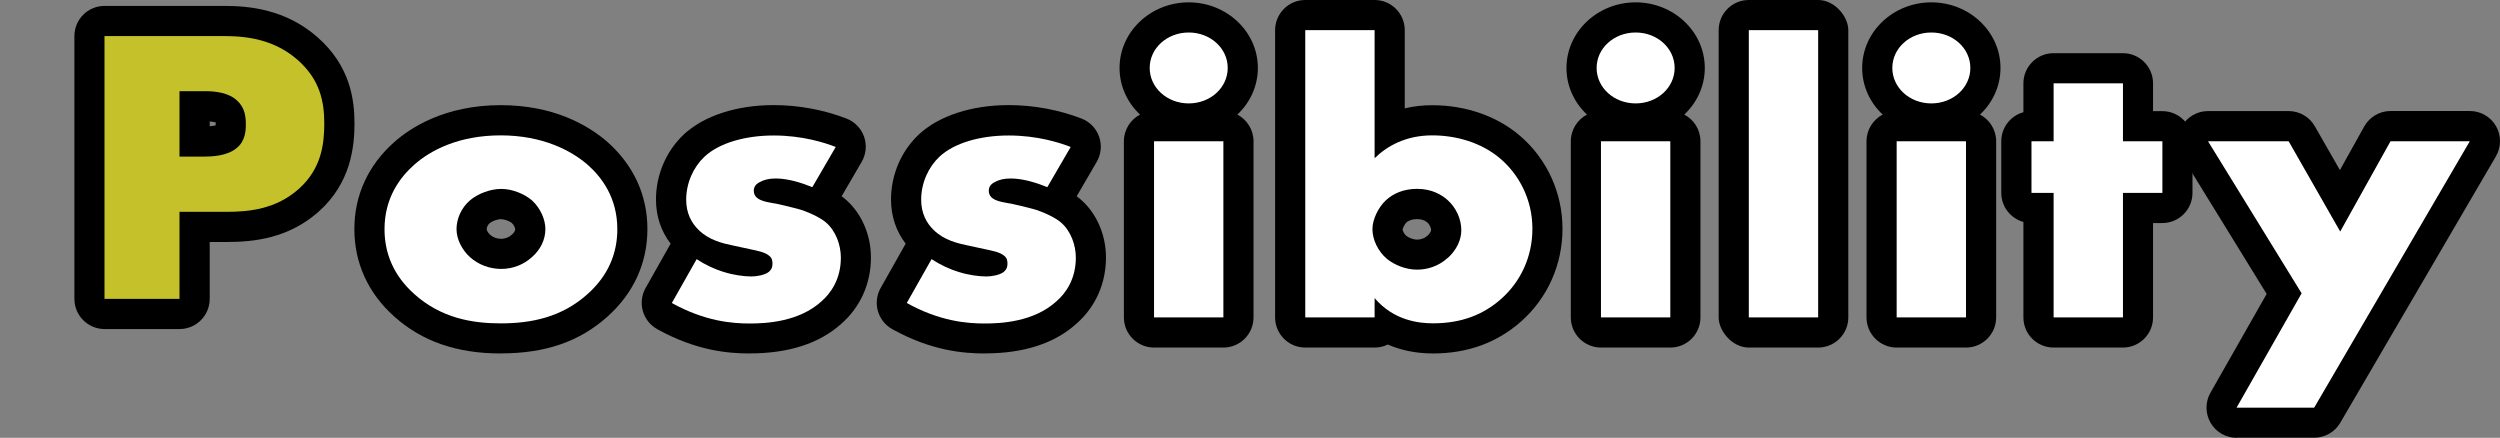
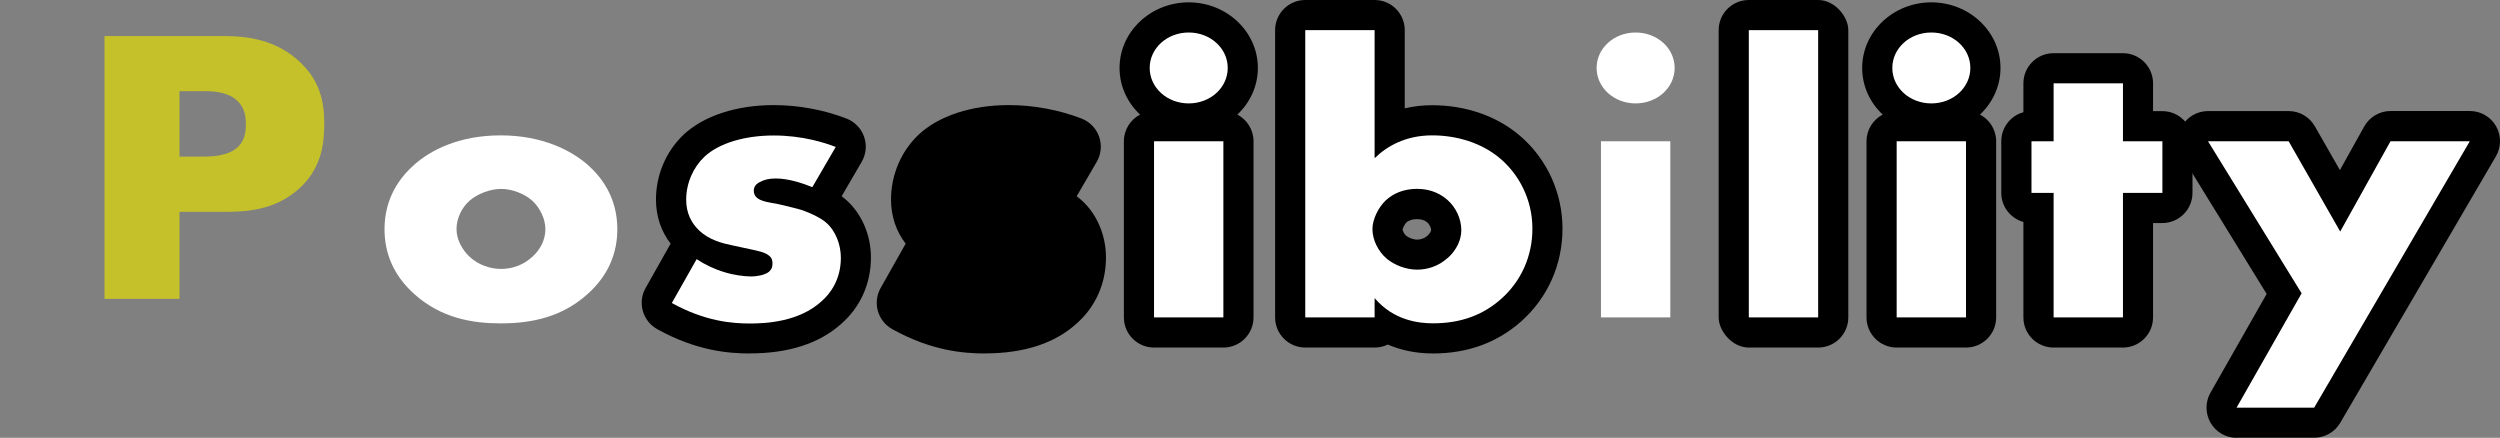
<svg xmlns="http://www.w3.org/2000/svg" id="_レイヤー_2" viewBox="0 0 414.61 72.61">
  <rect x="0" y="0" width="414.61" height="72.61" fill="#808080" stroke="none" />
  <defs>
    <style>.cls-1{fill:#000;}.cls-1,.cls-2,.cls-3,.cls-4{stroke-width:0px;}.cls-2{fill:none;}.cls-3{fill:#c5c12a;}.cls-4{fill:#fff;}</style>
  </defs>
  <g id="_レイヤー_2-2">
    <rect class="cls-2" width="414.61" height="72.24" />
-     <path class="cls-1" d="M17.34,54.57c-2.76,0-5-2.24-5-5V5.98c0-2.76,2.24-5,5-5h19.84c4.09,0,10.15.53,15.44,5.16,5.53,4.83,6.17,10.51,6.17,14.35s-.61,9.85-5.91,14.58c-5.03,4.48-10.8,5.06-15.26,5.06h-2.84v9.44c0,2.76-2.24,5-5,5h-12.44ZM34.77,20.94c.46-.04.79-.1,1-.15,0-.05,0-.11,0-.18,0-.13,0-.23,0-.31-.18-.05-.5-.12-.99-.16v.79Z" />
-     <path class="cls-1" d="M83.04,58.62c-7.27,0-13.04-2-17.64-6.11-4.33-3.86-6.63-8.88-6.63-14.51s2.3-10.63,6.65-14.47c2.57-2.27,8.27-6.09,17.61-6.09,8.77,0,14.43,3.29,17.64,6.04,4.4,3.88,6.7,8.88,6.7,14.51s-2.29,10.65-6.63,14.52c-4.66,4.16-10.28,6.1-17.7,6.1ZM83.11,36.34c-.67,0-1.53.36-1.92.69-.31.27-.48.71-.48.98,0,.14.18.57.59.94.45.41,1.13.66,1.81.66.62,0,1.29-.25,1.74-.66.03-.03.06-.06.09-.08.37-.32.5-.66.5-.86,0-.17-.18-.67-.54-1.02-.44-.35-1.26-.64-1.79-.64Z" />
    <path class="cls-1" d="M124.36,58.62c-3.48,0-8.86-.42-15.36-4.03-1.17-.65-2.02-1.73-2.39-3.01-.36-1.28-.2-2.66.46-3.82,0,0,4.13-7.32,4.15-7.35-1.58-2.05-2.43-4.55-2.43-7.32,0-4.08,1.67-8,4.58-10.76,3.33-3.12,8.77-4.9,14.94-4.9,4.11,0,8.28.77,12.07,2.23,1.37.53,2.44,1.63,2.92,3.01.49,1.38.34,2.91-.4,4.18l-3.32,5.7c.26.19.51.39.73.59,2.59,2.27,4.13,5.83,4.13,9.56,0,4.32-1.74,8.22-4.91,10.99-3.62,3.27-8.73,4.92-15.18,4.92Z" />
    <path class="cls-1" d="M163.34,58.62c-3.48,0-8.86-.42-15.36-4.03-1.17-.65-2.02-1.73-2.39-3.01-.36-1.28-.2-2.66.46-3.82,0,0,4.13-7.32,4.15-7.35-1.58-2.05-2.43-4.55-2.43-7.32,0-4.08,1.67-8,4.58-10.76,3.33-3.12,8.77-4.9,14.94-4.9,4.11,0,8.28.77,12.07,2.23,1.37.53,2.44,1.63,2.92,3.01.49,1.38.34,2.91-.4,4.18l-3.32,5.7c.26.19.51.39.73.59,2.59,2.27,4.13,5.83,4.13,9.56,0,4.32-1.74,8.22-4.91,10.99-3.62,3.27-8.73,4.92-15.18,4.92Z" />
    <path class="cls-1" d="M191.39,57.64c-2.76,0-5-2.24-5-5v-29.21c0-1.92,1.09-3.59,2.68-4.43-2.1-1.97-3.4-4.71-3.4-7.73,0-6,5.15-10.88,11.47-10.88s11.47,4.88,11.47,10.88c0,3.02-1.3,5.75-3.4,7.73,1.59.84,2.68,2.51,2.68,4.43v29.21c0,2.76-2.24,5-5,5h-11.5Z" />
    <path class="cls-1" d="M237.68,58.62c-2.99,0-5.47-.59-7.52-1.48-.66.32-1.4.5-2.19.5h-11.5c-2.76,0-5-2.24-5-5V5c0-2.76,2.24-5,5-5h11.5c2.76,0,5,2.24,5,5v12.97c1.46-.35,2.98-.52,4.56-.52,5.61,0,10.81,1.83,14.63,5.14,4.43,3.83,6.97,9.42,6.97,15.34s-2.43,11.44-6.85,15.37c-3.98,3.53-8.89,5.32-14.61,5.32ZM235.02,36.34c-.79,0-1.39.19-1.79.57-.26.26-.58.89-.62,1.17,0,.14.22.7.62,1.04.35.28,1.13.62,1.78.62s1.26-.22,1.74-.66c.46-.42.58-.79.59-.89,0-.49-.31-1-.59-1.26-.44-.4-1.01-.59-1.74-.59Z" />
-     <path class="cls-1" d="M265.51,57.64c-2.76,0-5-2.24-5-5v-29.21c0-1.92,1.09-3.59,2.68-4.43-2.1-1.97-3.4-4.71-3.4-7.73,0-6,5.15-10.88,11.47-10.88s11.47,4.88,11.47,10.88c0,3.02-1.3,5.75-3.4,7.73,1.59.84,2.68,2.51,2.68,4.43v29.21c0,2.76-2.24,5-5,5h-11.5Z" />
    <rect class="cls-1" x="285.03" width="21.5" height="57.64" rx="5" ry="5" />
    <path class="cls-1" d="M314.55,57.64c-2.76,0-5-2.24-5-5v-29.21c0-1.92,1.09-3.59,2.68-4.43-2.1-1.97-3.4-4.71-3.4-7.73,0-6,5.15-10.88,11.47-10.88s11.47,4.88,11.47,10.88c0,3.02-1.3,5.75-3.4,7.73,1.59.84,2.68,2.51,2.68,4.43v29.21c0,2.76-2.24,5-5,5h-11.5Z" />
    <path class="cls-1" d="M340.57,57.64c-2.76,0-5-2.24-5-5v-15.83c-2.11-.58-3.67-2.52-3.67-4.82v-8.56c0-2.3,1.55-4.24,3.67-4.82v-4.79c0-2.76,2.24-5,5-5h11.5c2.76,0,5,2.24,5,5v4.61h1.54c2.76,0,5,2.24,5,5v8.56c0,2.76-2.24,5-5,5h-1.54v15.65c0,2.76-2.24,5-5,5h-11.5Z" />
    <path class="cls-1" d="M370.93,72.61c-1.78,0-3.43-.95-4.32-2.49s-.9-3.44-.02-4.99l9.32-16.38-13.98-22.71c-.95-1.54-.99-3.48-.11-5.06.88-1.58,2.55-2.56,4.37-2.56h13.37c1.79,0,3.45.96,4.34,2.52l4.16,7.27,4.03-7.23c.88-1.58,2.55-2.57,4.37-2.57h13.15c1.79,0,3.45.96,4.34,2.51.89,1.55.88,3.46-.02,5.01l-25.81,44.18c-.9,1.54-2.54,2.48-4.32,2.48h-12.87Z" />
    <path class="cls-3" d="M29.77,35.12v14.44h-12.44V5.98h19.84c4.17,0,8.48.72,12.15,3.92,3.74,3.27,4.46,6.93,4.46,10.59,0,3.46-.5,7.52-4.24,10.85-3.74,3.33-8.19,3.79-11.93,3.79h-7.84ZM29.77,25.97h4.17c1.29,0,3.74-.13,5.25-1.37,1.51-1.18,1.58-2.94,1.58-3.99,0-1.18-.14-2.75-1.44-3.92-1.44-1.37-3.74-1.57-5.32-1.57h-4.24v10.85Z" />
    <path class="cls-4" d="M97.42,48.79c-4.24,3.79-9.2,4.84-14.38,4.84-4.67,0-9.85-.85-14.31-4.84-3.52-3.14-4.96-6.86-4.96-10.78,0-5.23,2.59-8.63,4.96-10.72,2.66-2.35,7.33-4.84,14.31-4.84s11.72,2.55,14.38,4.84c2.37,2.09,4.96,5.49,4.96,10.72,0,3.92-1.44,7.65-4.96,10.78ZM77.94,33.23c-1.44,1.24-2.23,3.07-2.23,4.77s.93,3.46,2.23,4.64c1.37,1.24,3.23,1.96,5.18,1.96s3.74-.72,5.1-1.96c1.44-1.24,2.23-2.94,2.23-4.64,0-1.57-.79-3.46-2.23-4.77-1.29-1.11-3.31-1.9-5.1-1.9s-3.88.79-5.18,1.9Z" />
    <path class="cls-4" d="M115.52,42.97c1.37.91,3.02,1.7,4.6,2.16,1.44.46,3.23.72,4.46.72.86,0,2.23-.2,2.95-.78.5-.46.58-.85.58-1.37,0-.46-.07-.92-.58-1.31-.72-.59-1.87-.78-3.02-1.04l-3.02-.65c-1.58-.33-3.88-.85-5.61-2.55-1.22-1.18-2.08-2.81-2.08-5.03,0-2.81,1.22-5.42,3.02-7.12,2.44-2.29,6.76-3.53,11.5-3.53s8.41,1.18,10.28,1.9l-3.88,6.67c-1.58-.65-3.95-1.44-6.04-1.44-1.15,0-1.94.2-2.66.59-.65.33-1.01.78-1.01,1.44,0,.92.65,1.37,1.37,1.63,1.08.39,2.01.39,3.81.85l2.08.52c1.51.39,3.81,1.44,4.74,2.29,1.58,1.37,2.44,3.66,2.44,5.82,0,3.53-1.65,5.88-3.23,7.25-3.74,3.4-9.2,3.66-11.86,3.66-2.88,0-7.4-.33-12.94-3.4l4.1-7.25Z" />
-     <path class="cls-4" d="M154.49,42.97c1.37.91,3.02,1.7,4.6,2.16,1.44.46,3.23.72,4.46.72.86,0,2.23-.2,2.95-.78.5-.46.58-.85.58-1.37,0-.46-.07-.92-.58-1.31-.72-.59-1.87-.78-3.02-1.04l-3.02-.65c-1.58-.33-3.88-.85-5.61-2.55-1.22-1.18-2.08-2.81-2.08-5.03,0-2.81,1.22-5.42,3.02-7.12,2.44-2.29,6.76-3.53,11.5-3.53s8.41,1.18,10.28,1.9l-3.88,6.67c-1.58-.65-3.95-1.44-6.04-1.44-1.15,0-1.94.2-2.66.59-.65.33-1.01.78-1.01,1.44,0,.92.65,1.37,1.37,1.63,1.08.39,2.01.39,3.81.85l2.08.52c1.51.39,3.81,1.44,4.74,2.29,1.58,1.37,2.44,3.66,2.44,5.82,0,3.53-1.65,5.88-3.24,7.25-3.74,3.4-9.2,3.66-11.86,3.66-2.88,0-7.4-.33-12.94-3.4l4.1-7.25Z" />
    <path class="cls-4" d="M197.14,5.39c3.59,0,6.47,2.61,6.47,5.88s-2.88,5.88-6.47,5.88-6.47-2.61-6.47-5.88,2.88-5.88,6.47-5.88ZM202.89,23.43v29.21h-11.5v-29.21h11.5Z" />
    <path class="cls-4" d="M227.97,5v21.24c2.08-2.03,5.18-3.79,9.56-3.79,3.95,0,8.2,1.18,11.36,3.92,2.95,2.55,5.25,6.6,5.25,11.57,0,4.64-1.94,8.76-5.18,11.63-3.02,2.68-6.69,4.05-11.29,4.05-2.23,0-6.47-.39-9.7-4.18v3.2h-11.5V5h11.5ZM240.12,42.77c1.51-1.37,2.23-3.07,2.23-4.58,0-1.96-.93-3.79-2.23-4.97-1.01-.92-2.66-1.9-5.1-1.9-2.16,0-3.95.72-5.25,1.96-1.15,1.11-2.16,3.07-2.16,4.71,0,1.76.93,3.72,2.44,4.97,1.22.98,3.09,1.76,4.96,1.76,1.65,0,3.52-.52,5.1-1.96Z" />
    <path class="cls-4" d="M271.26,5.39c3.59,0,6.47,2.61,6.47,5.88s-2.88,5.88-6.47,5.88-6.47-2.61-6.47-5.88,2.88-5.88,6.47-5.88ZM277.01,23.43v29.21h-11.5v-29.21h11.5Z" />
    <path class="cls-4" d="M301.53,5v47.64h-11.5V5h11.5Z" />
    <path class="cls-4" d="M320.3,5.39c3.59,0,6.47,2.61,6.47,5.88s-2.88,5.88-6.47,5.88-6.47-2.61-6.47-5.88,2.88-5.88,6.47-5.88ZM326.05,23.43v29.21h-11.5v-29.21h11.5Z" />
    <path class="cls-4" d="M352.08,31.99v20.65h-11.5v-20.65h-3.67v-8.56h3.67v-9.61h11.5v9.61h6.54v8.56h-6.54Z" />
    <path class="cls-4" d="M381.72,48.66l-15.53-25.23h13.37l8.55,14.97,8.34-14.97h13.15l-25.81,44.18h-12.87l10.78-18.95Z" />
  </g>
</svg>